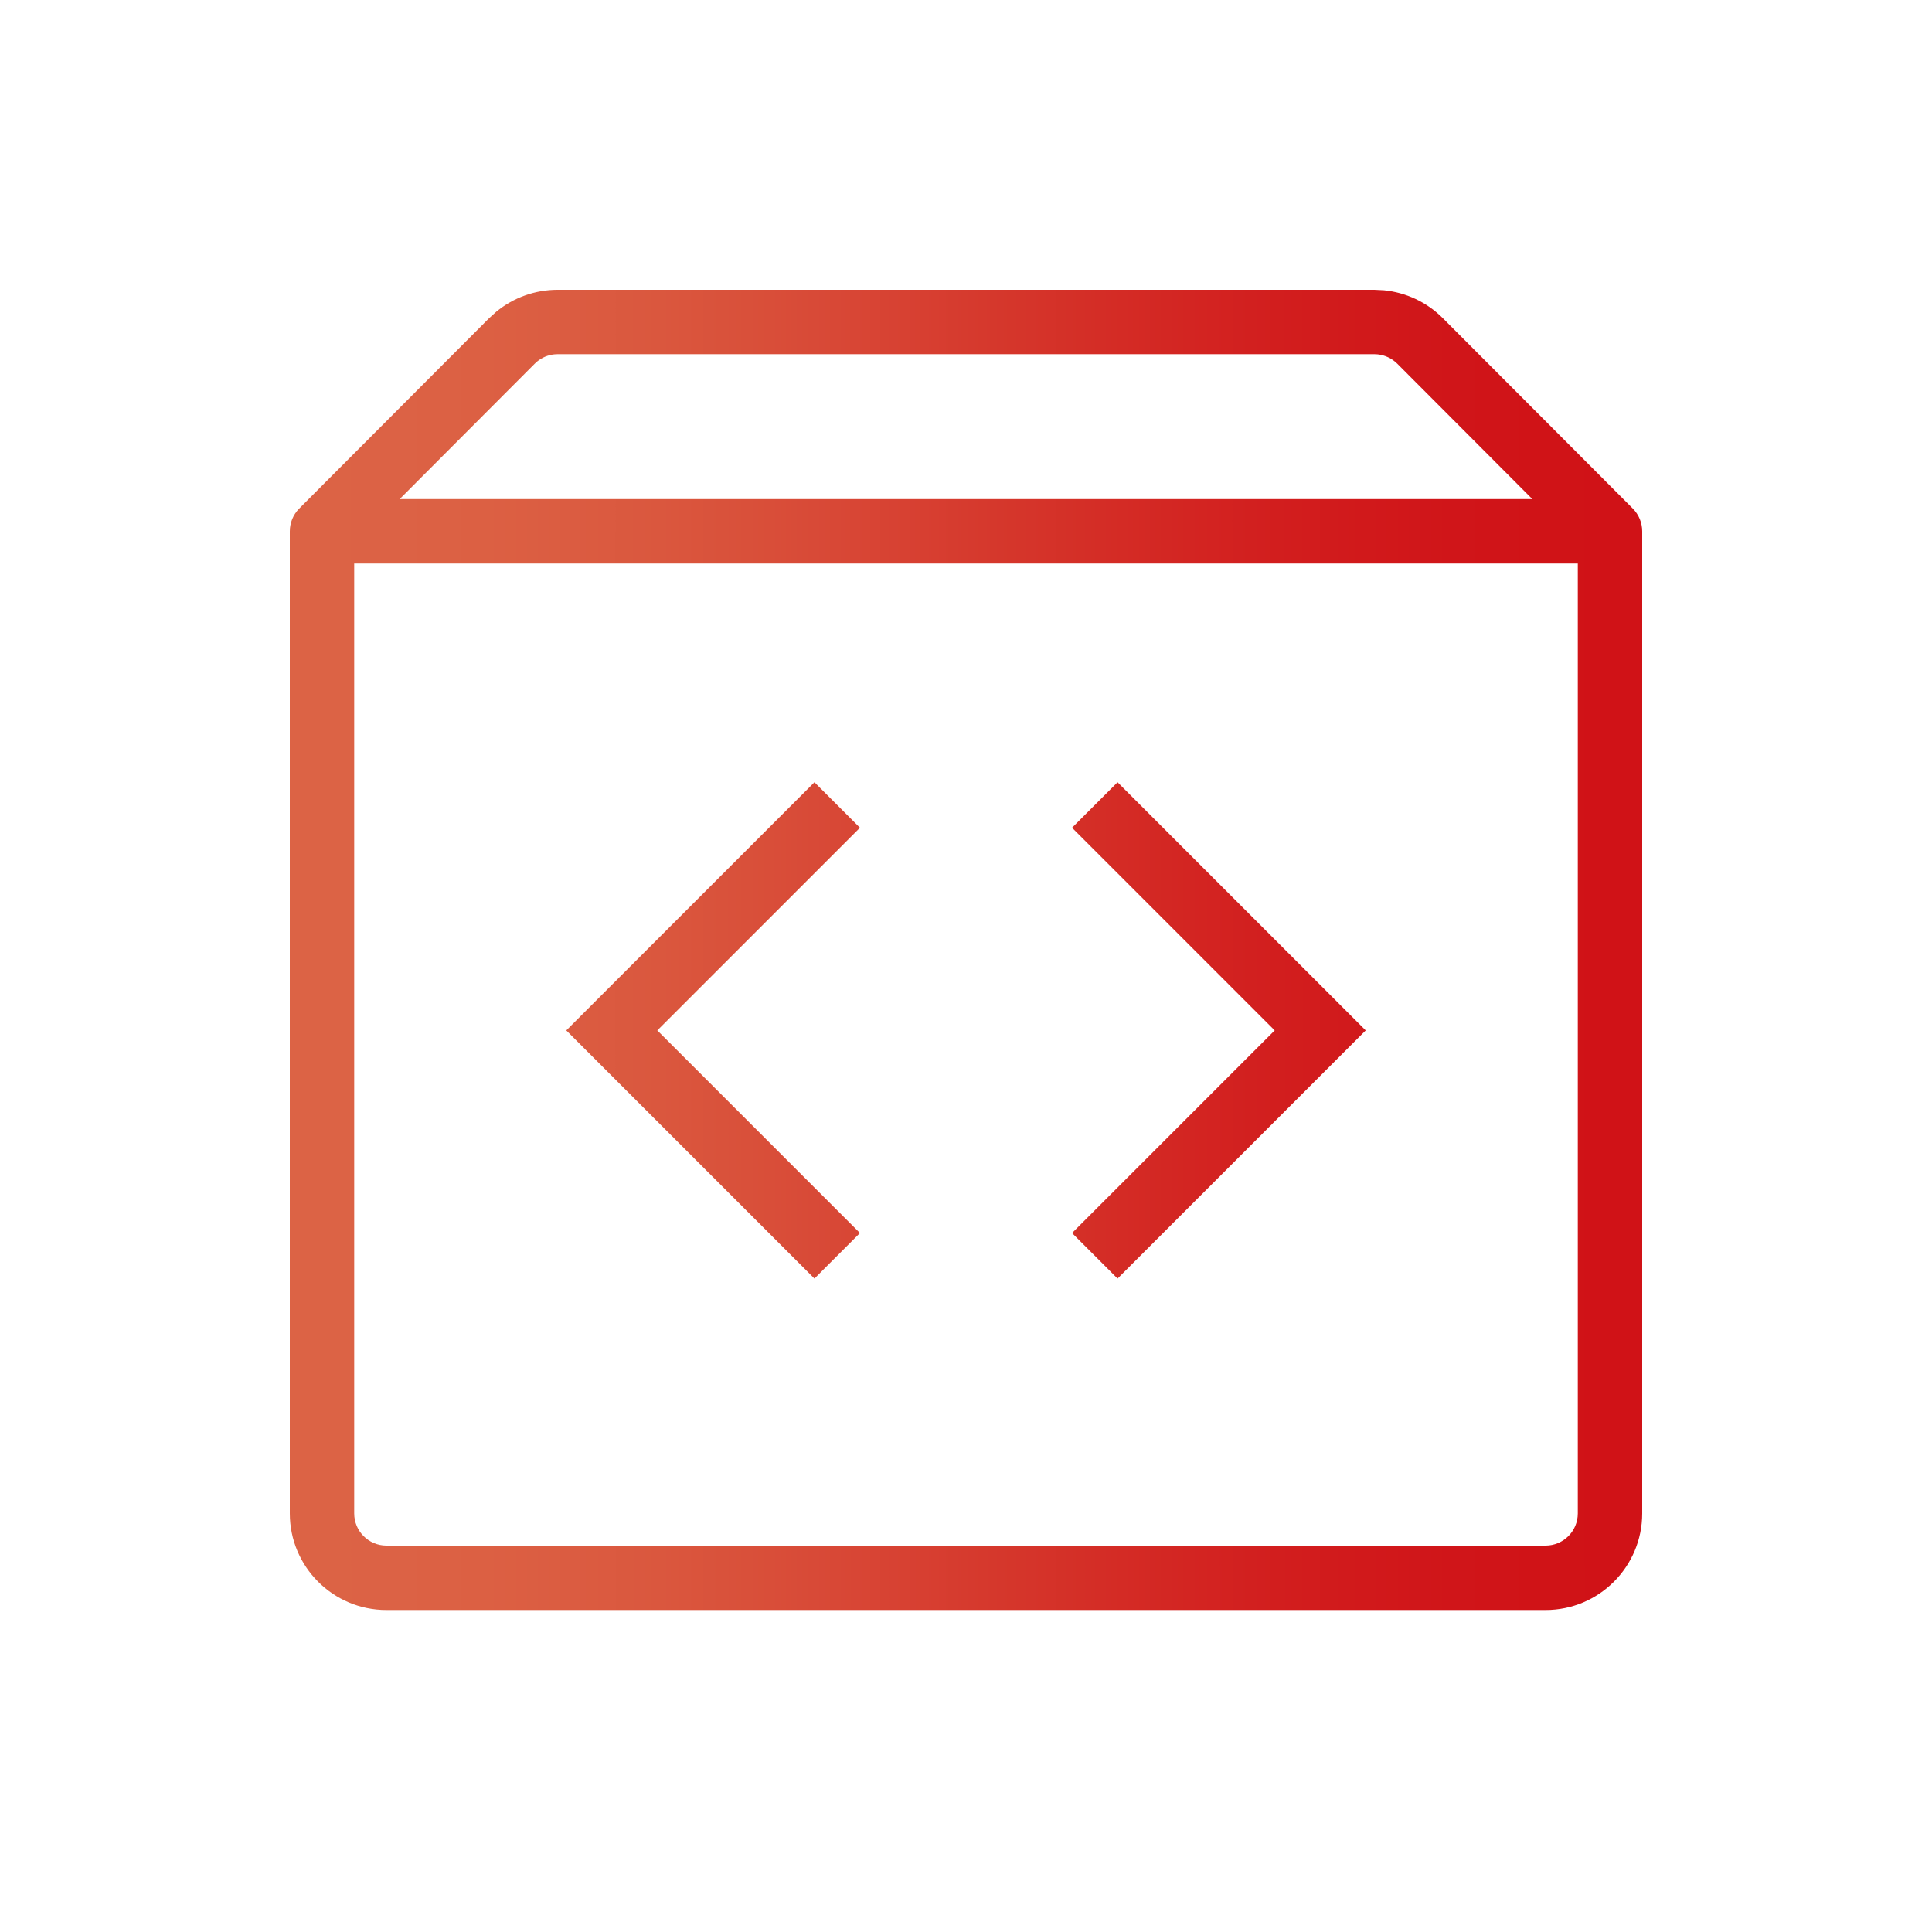
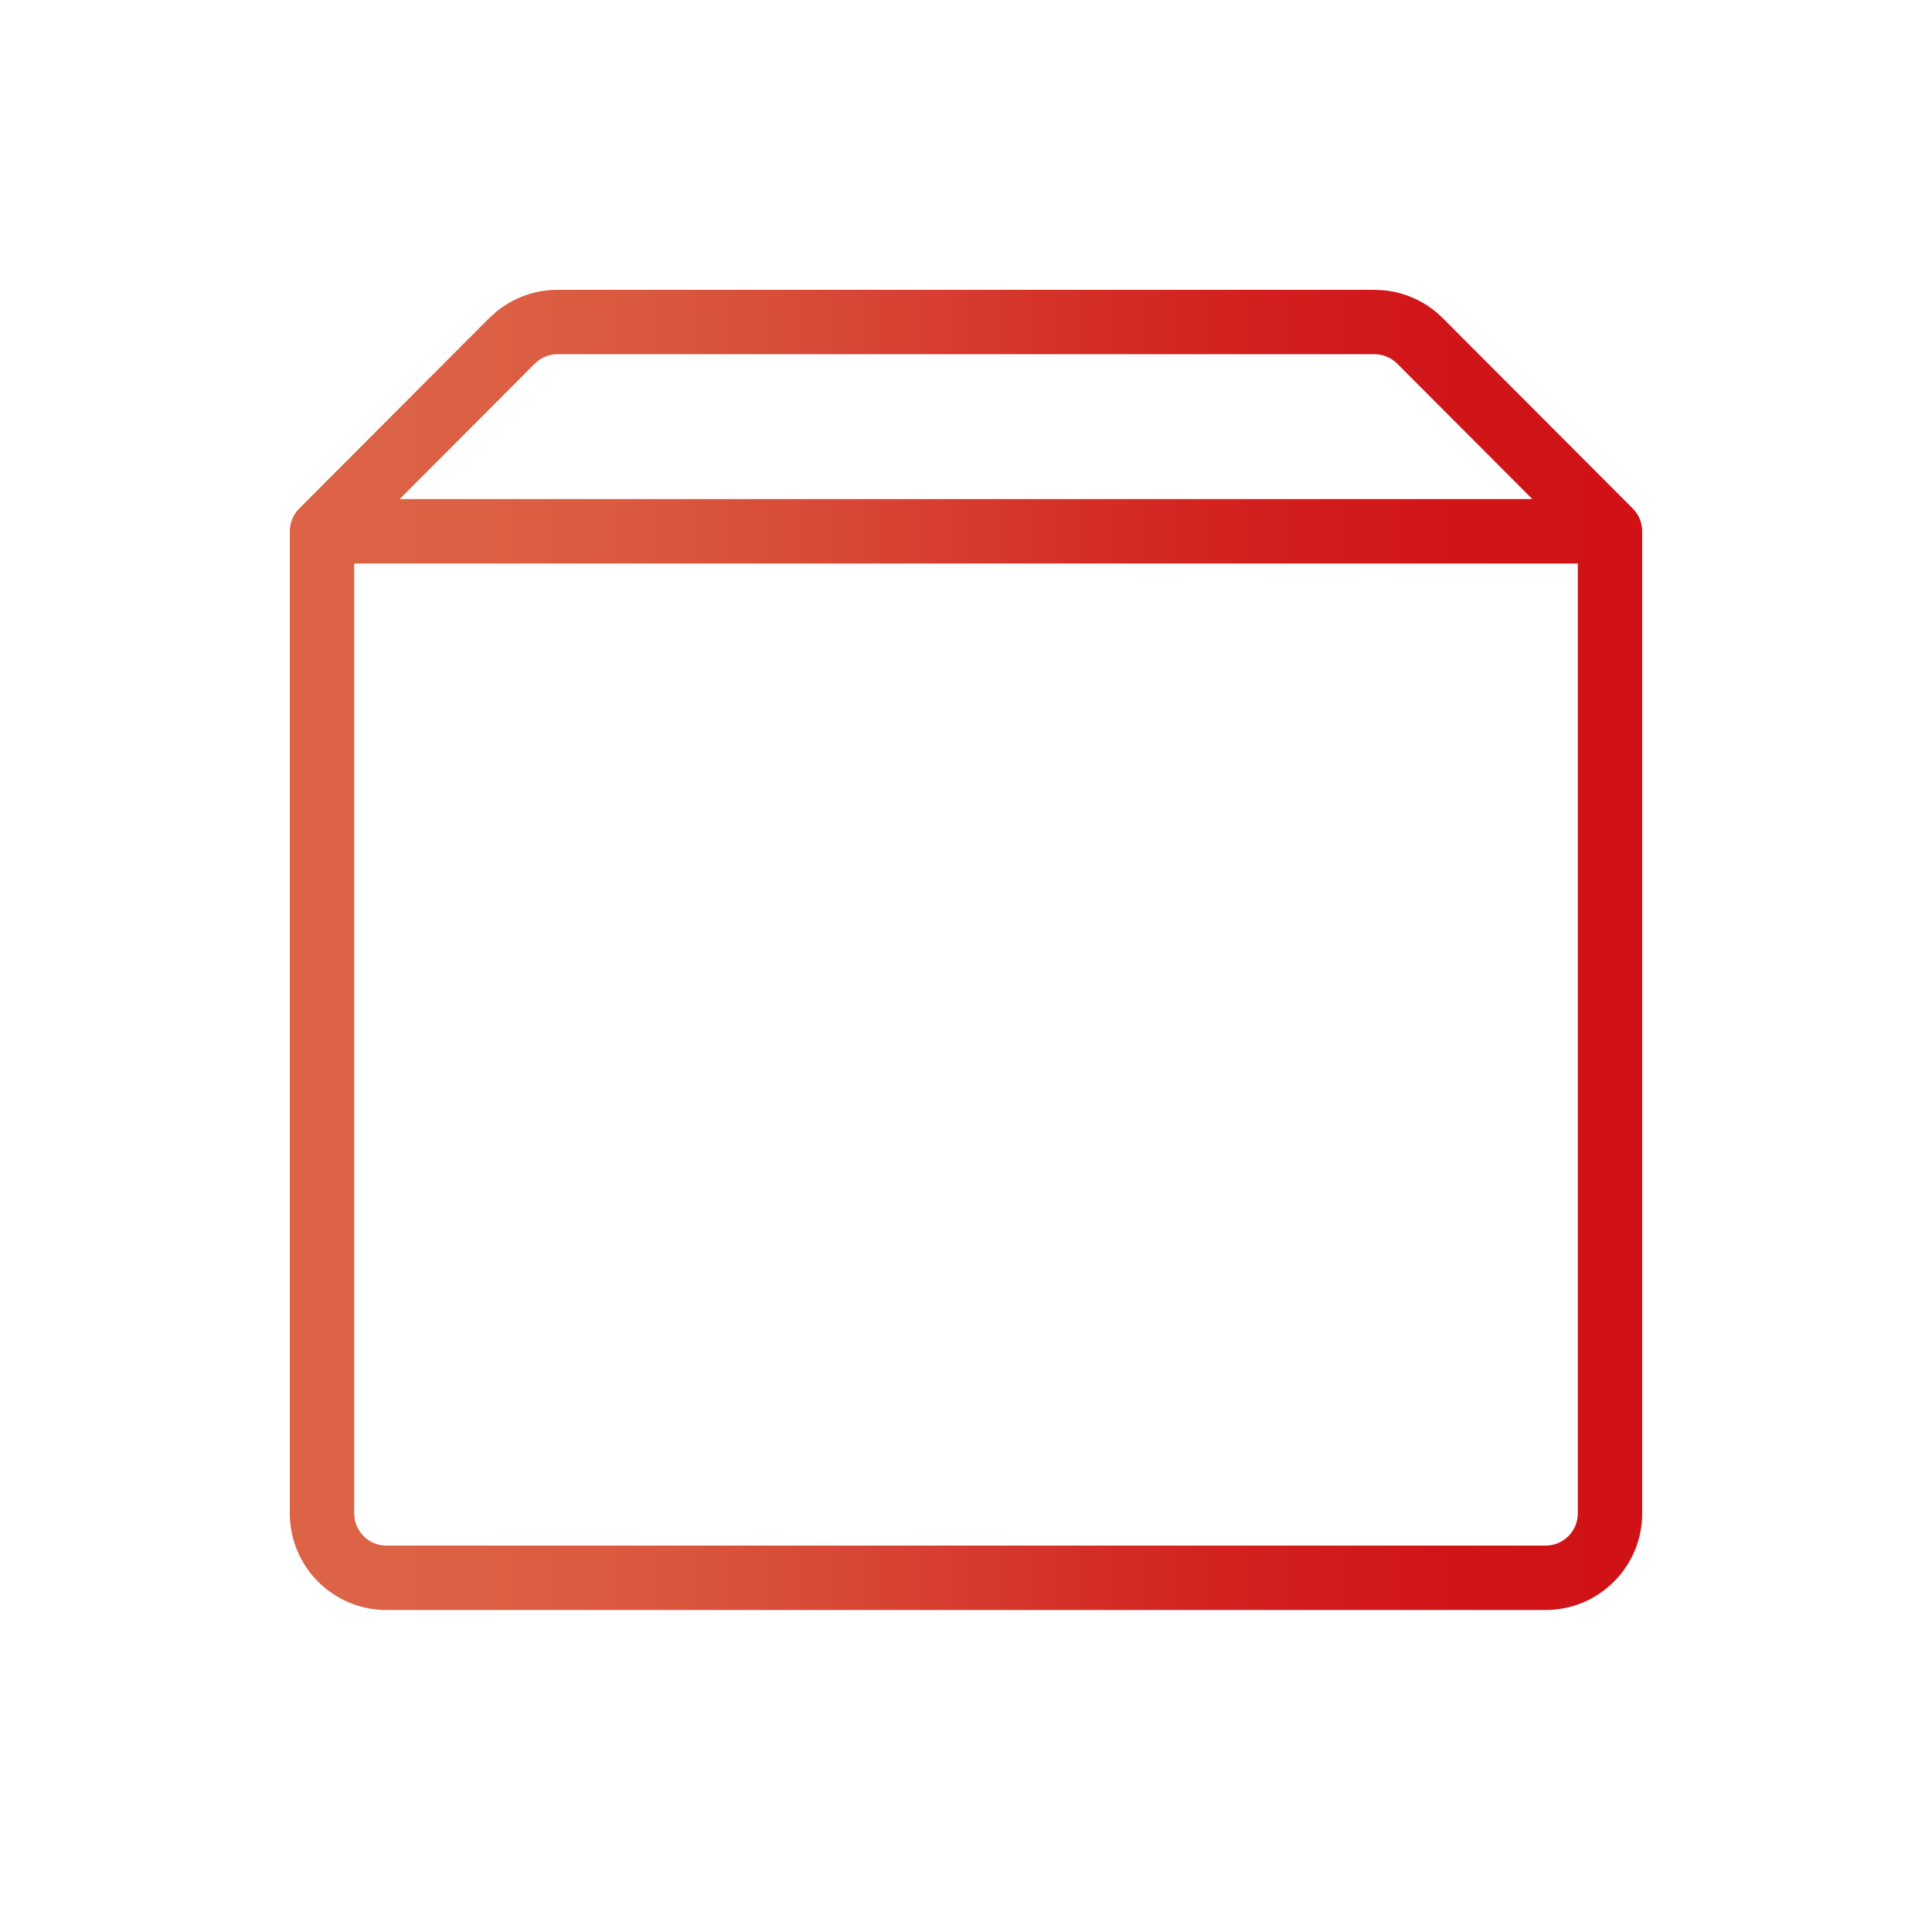
<svg xmlns="http://www.w3.org/2000/svg" width="36" height="36" viewBox="0 0 36 36" fill="none">
-   <path d="M16.024 15.424L12.248 19.2L16.024 22.976L15.176 23.824L10.552 19.2L15.176 14.576L16.024 15.424Z" fill="url(#paint0_linear_16164_2688)" />
-   <path d="M25.448 19.2L20.824 23.824L19.976 22.976L23.752 19.2L19.976 15.424L20.824 14.576L25.448 19.2Z" fill="url(#paint1_linear_16164_2688)" />
  <path fill-rule="evenodd" clip-rule="evenodd" d="M25.788 5.409C26.201 5.45 26.589 5.632 26.884 5.928L30.425 9.476C30.537 9.589 30.6 9.741 30.6 9.9V28.2C30.6 29.194 29.794 30 28.8 30H7.2C6.206 30 5.4 29.194 5.4 28.2V9.9C5.4 9.741 5.463 9.589 5.575 9.476L9.115 5.928L9.248 5.808C9.568 5.545 9.972 5.4 10.39 5.4H25.61L25.788 5.409ZM6.6 28.2C6.6 28.531 6.869 28.8 7.2 28.8H28.8C29.131 28.8 29.4 28.531 29.4 28.2V10.5H6.6V28.2ZM10.33 6.603C10.212 6.615 10.1 6.661 10.009 6.736L9.965 6.776L7.447 9.3H28.553L26.035 6.776C25.936 6.678 25.807 6.617 25.67 6.603L25.61 6.6H10.39L10.33 6.603Z" fill="url(#paint2_linear_16164_2688)" />
  <defs>
    <linearGradient id="paint0_linear_16164_2688" x1="5.715" y1="17.7" x2="30.355" y2="17.698" gradientUnits="userSpaceOnUse">
      <stop stop-color="#DC6345" />
      <stop offset="0.067" stop-color="#DC6245" />
      <stop offset="0.133" stop-color="#DC6043" />
      <stop offset="0.2" stop-color="#DB5C41" />
      <stop offset="0.267" stop-color="#DA573E" />
      <stop offset="0.333" stop-color="#D9503A" />
      <stop offset="0.4" stop-color="#D84836" />
      <stop offset="0.467" stop-color="#D73F31" />
      <stop offset="0.533" stop-color="#D5362B" />
      <stop offset="0.6" stop-color="#D42D26" />
      <stop offset="0.667" stop-color="#D32522" />
      <stop offset="0.733" stop-color="#D21E1E" />
      <stop offset="0.8" stop-color="#D1191B" />
      <stop offset="0.867" stop-color="#D01519" />
      <stop offset="0.933" stop-color="#D01317" />
      <stop offset="1" stop-color="#D01217" />
    </linearGradient>
    <linearGradient id="paint1_linear_16164_2688" x1="5.715" y1="17.7" x2="30.355" y2="17.698" gradientUnits="userSpaceOnUse">
      <stop stop-color="#DC6345" />
      <stop offset="0.067" stop-color="#DC6245" />
      <stop offset="0.133" stop-color="#DC6043" />
      <stop offset="0.2" stop-color="#DB5C41" />
      <stop offset="0.267" stop-color="#DA573E" />
      <stop offset="0.333" stop-color="#D9503A" />
      <stop offset="0.4" stop-color="#D84836" />
      <stop offset="0.467" stop-color="#D73F31" />
      <stop offset="0.533" stop-color="#D5362B" />
      <stop offset="0.6" stop-color="#D42D26" />
      <stop offset="0.667" stop-color="#D32522" />
      <stop offset="0.733" stop-color="#D21E1E" />
      <stop offset="0.8" stop-color="#D1191B" />
      <stop offset="0.867" stop-color="#D01519" />
      <stop offset="0.933" stop-color="#D01317" />
      <stop offset="1" stop-color="#D01217" />
    </linearGradient>
    <linearGradient id="paint2_linear_16164_2688" x1="5.715" y1="17.7" x2="30.355" y2="17.698" gradientUnits="userSpaceOnUse">
      <stop stop-color="#DC6345" />
      <stop offset="0.067" stop-color="#DC6245" />
      <stop offset="0.133" stop-color="#DC6043" />
      <stop offset="0.2" stop-color="#DB5C41" />
      <stop offset="0.267" stop-color="#DA573E" />
      <stop offset="0.333" stop-color="#D9503A" />
      <stop offset="0.4" stop-color="#D84836" />
      <stop offset="0.467" stop-color="#D73F31" />
      <stop offset="0.533" stop-color="#D5362B" />
      <stop offset="0.6" stop-color="#D42D26" />
      <stop offset="0.667" stop-color="#D32522" />
      <stop offset="0.733" stop-color="#D21E1E" />
      <stop offset="0.8" stop-color="#D1191B" />
      <stop offset="0.867" stop-color="#D01519" />
      <stop offset="0.933" stop-color="#D01317" />
      <stop offset="1" stop-color="#D01217" />
    </linearGradient>
  </defs>
</svg>